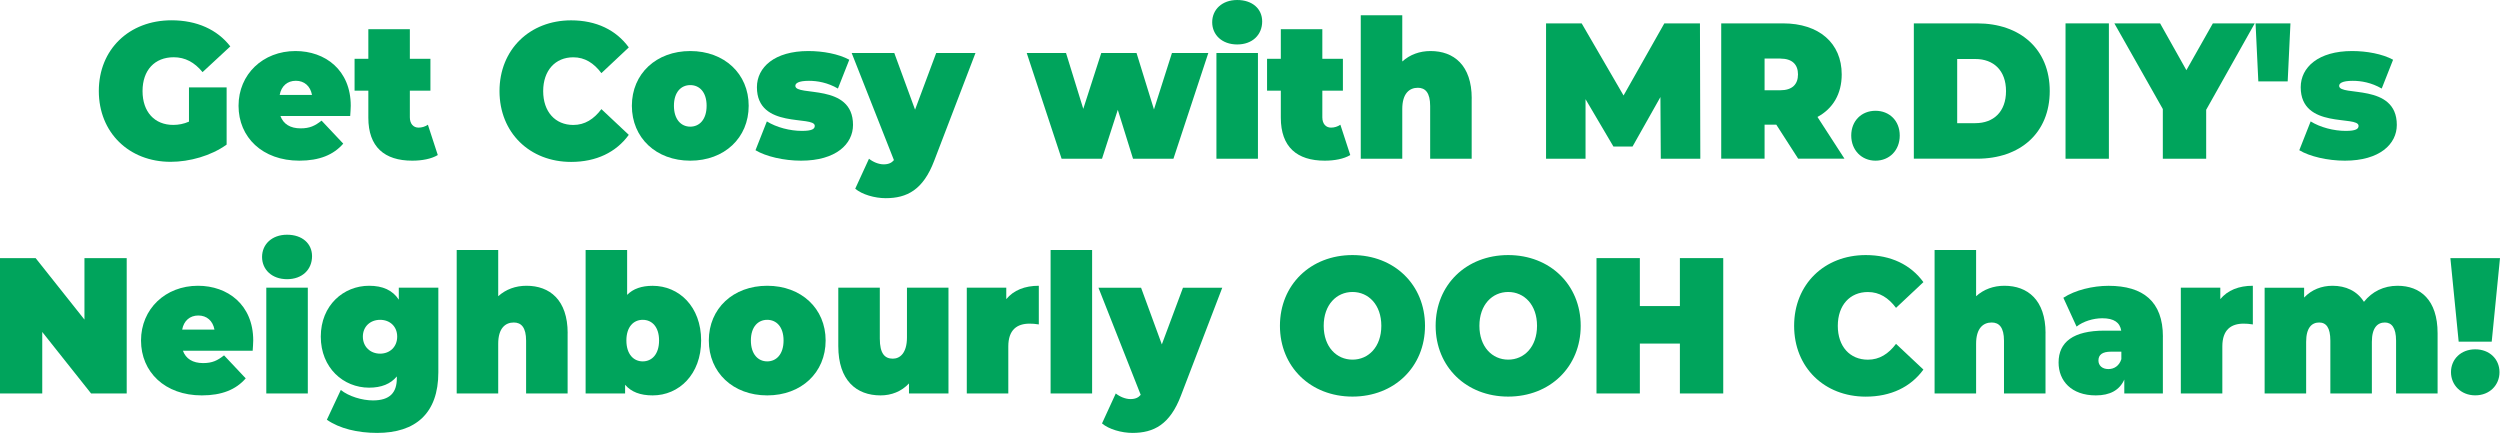
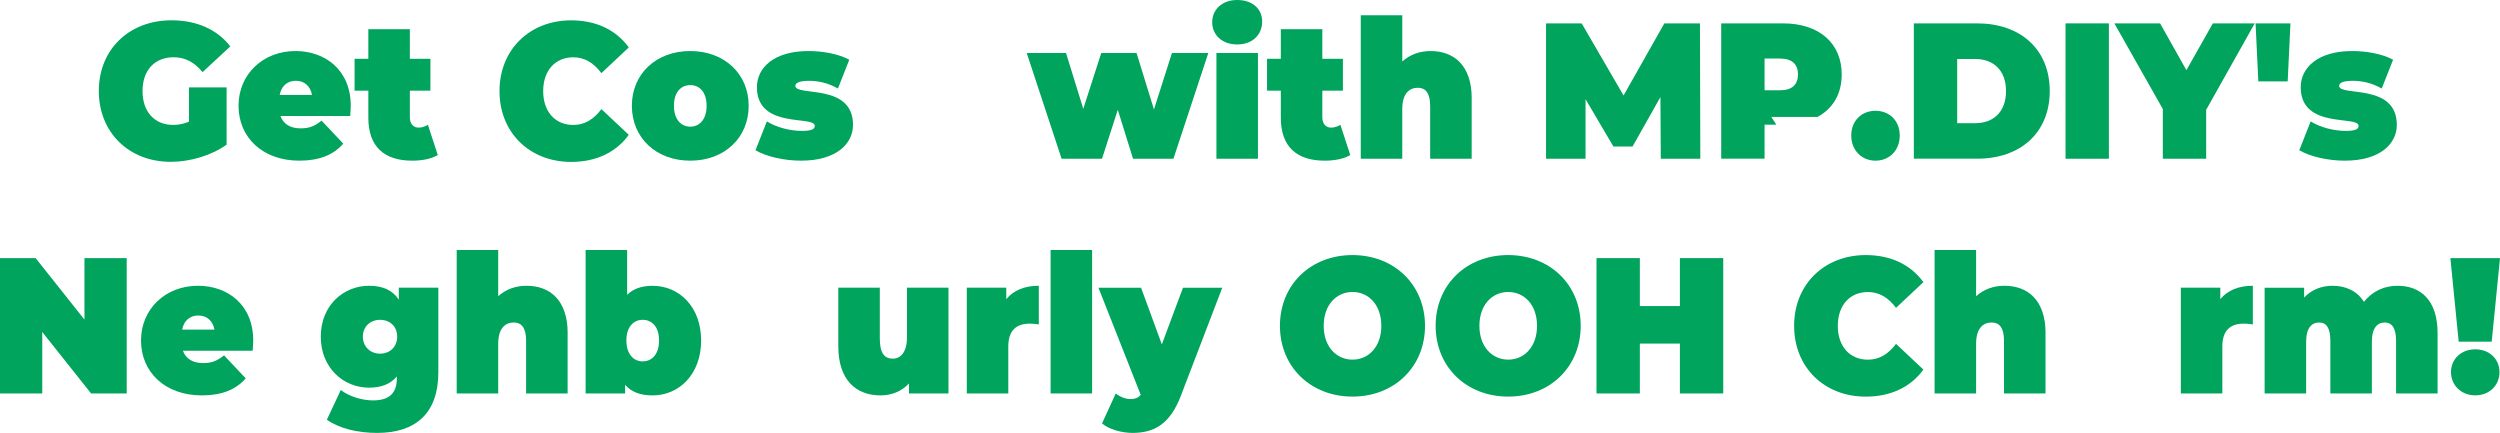
<svg xmlns="http://www.w3.org/2000/svg" id="Layer_2" data-name="Layer 2" viewBox="0 0 543.19 94.06">
  <defs>
    <style>
      .cls-1 {
        fill: #00a45c;
      }
    </style>
  </defs>
  <g id="text">
    <g>
      <path class="cls-1" d="m41.06,18.99h8.18v12.43c-3.39,2.44-8.06,3.74-12.17,3.74-9.02,0-15.6-6.34-15.6-15.38s6.58-15.37,15.8-15.37c5.51,0,9.94,2.02,12.77,5.67l-6.03,5.59c-1.75-2.14-3.79-3.23-6.26-3.23-4.15,0-6.78,2.81-6.78,7.35s2.63,7.35,6.66,7.35c1.16,0,2.27-.21,3.43-.71v-7.44Z" />
      <path class="cls-1" d="m76.09,25.2h-15.16c.64,1.76,2.15,2.69,4.39,2.69,1.99,0,3.11-.55,4.55-1.68l4.71,5c-2.12,2.44-5.19,3.7-9.54,3.7-8.02,0-13.21-5.08-13.21-11.93s5.31-11.89,12.37-11.89c6.46,0,12.01,4.12,12.01,11.89,0,.67-.08,1.55-.12,2.23Zm-15.32-4.58h7.02c-.36-1.93-1.68-3.07-3.51-3.07s-3.15,1.13-3.51,3.07Z" />
      <path class="cls-1" d="m95.12,33.69c-1.4.84-3.43,1.22-5.55,1.22-6.03,0-9.54-2.98-9.54-9.33v-5.88h-2.99v-6.93h2.99v-6.43h9.02v6.43h4.47v6.93h-4.47v5.8c0,1.43.8,2.23,1.88,2.23.72,0,1.44-.21,2.04-.63l2.15,6.59Z" />
      <path class="cls-1" d="m108.53,19.79c0-9.03,6.58-15.37,15.56-15.37,5.47,0,9.78,2.1,12.53,5.88l-5.95,5.59c-1.64-2.18-3.59-3.44-6.11-3.44-3.91,0-6.54,2.86-6.54,7.35s2.63,7.35,6.54,7.35c2.51,0,4.47-1.26,6.11-3.44l5.95,5.59c-2.75,3.78-7.06,5.88-12.53,5.88-8.98,0-15.56-6.34-15.56-15.38Z" />
      <path class="cls-1" d="m137.29,22.98c0-6.97,5.31-11.89,12.69-11.89s12.69,4.92,12.69,11.89-5.27,11.93-12.69,11.93-12.69-4.96-12.69-11.93Zm16.24,0c0-2.98-1.56-4.49-3.55-4.49s-3.55,1.51-3.55,4.49,1.56,4.54,3.55,4.54,3.55-1.55,3.55-4.54Z" />
      <path class="cls-1" d="m164.15,32.64l2.47-6.26c2.08,1.3,5.03,2.06,7.62,2.06,2.19,0,2.79-.42,2.79-1.09,0-2.35-12.57.8-12.57-8.4,0-4.33,3.83-7.86,11.17-7.86,3.19,0,6.58.63,8.9,1.89l-2.47,6.26c-2.24-1.3-4.47-1.68-6.3-1.68-2.31,0-2.95.55-2.95,1.09,0,2.39,12.53-.71,12.53,8.49,0,4.16-3.71,7.77-11.29,7.77-3.75,0-7.66-.92-9.9-2.27Z" />
-       <path class="cls-1" d="m211.95,11.51l-8.98,23.44c-2.39,6.3-5.91,8.11-10.53,8.11-2.39,0-5.15-.8-6.62-2.06l2.99-6.51c.88.71,2.11,1.22,3.19,1.22s1.75-.34,2.23-.92l-9.18-23.27h9.26l4.51,12.31,4.59-12.31h8.54Z" />
      <path class="cls-1" d="m262.54,11.51l-7.58,22.98h-8.78l-3.31-10.63-3.43,10.63h-8.78l-7.58-22.98h8.54l3.75,12.14,3.91-12.14h7.66l3.79,12.27,3.91-12.27h7.9Z" />
      <path class="cls-1" d="m263.38,4.83c0-2.73,2.12-4.83,5.43-4.83s5.43,1.93,5.43,4.66c0,2.9-2.12,5-5.43,5s-5.43-2.1-5.43-4.83Zm.92,6.68h9.02v22.98h-9.02V11.51Z" />
      <path class="cls-1" d="m293.38,33.69c-1.4.84-3.43,1.22-5.55,1.22-6.03,0-9.54-2.98-9.54-9.33v-5.88h-2.99v-6.93h2.99v-6.43h9.02v6.43h4.47v6.93h-4.47v5.8c0,1.43.8,2.23,1.88,2.23.72,0,1.44-.21,2.04-.63l2.15,6.59Z" />
      <path class="cls-1" d="m319.76,21.38v13.11h-9.02v-11.47c0-2.86-1.04-3.95-2.67-3.95-1.83,0-3.39,1.22-3.39,4.62v10.8h-9.02V3.32h9.02v10.04c1.68-1.51,3.79-2.27,6.15-2.27,5.03,0,8.94,3.07,8.94,10.29Z" />
      <path class="cls-1" d="m360.85,34.49l-.08-13.4-6.06,10.75h-4.15l-6.06-10.29v12.94h-8.58V5.08h7.74l9.1,15.67,8.86-15.67h7.74l.08,29.41h-8.58Z" />
-       <path class="cls-1" d="m385.95,27.09h-2.55v7.39h-9.42V5.08h13.45c7.78,0,12.73,4.28,12.73,11.09,0,4.24-1.92,7.44-5.27,9.24l5.87,9.07h-10.06l-4.75-7.39Zm.88-14.37h-3.43v6.89h3.43c2.59,0,3.83-1.3,3.83-3.44s-1.24-3.44-3.83-3.44Z" />
+       <path class="cls-1" d="m385.95,27.09h-2.55v7.39h-9.42V5.08h13.45c7.78,0,12.73,4.28,12.73,11.09,0,4.24-1.92,7.44-5.27,9.24h-10.06l-4.75-7.39Zm.88-14.37h-3.43v6.89h3.43c2.59,0,3.83-1.3,3.83-3.44s-1.24-3.44-3.83-3.44Z" />
      <path class="cls-1" d="m402.23,29.45c0-3.23,2.27-5.38,5.27-5.38s5.27,2.14,5.27,5.38-2.27,5.46-5.27,5.46-5.27-2.27-5.27-5.46Z" />
      <path class="cls-1" d="m415.83,5.08h13.77c9.34,0,15.76,5.59,15.76,14.7s-6.42,14.7-15.76,14.7h-13.77V5.08Zm13.37,21.68c3.95,0,6.66-2.48,6.66-6.97s-2.71-6.97-6.66-6.97h-3.95v13.95h3.95Z" />
      <path class="cls-1" d="m448.79,5.08h9.42v29.41h-9.42V5.08Z" />
      <path class="cls-1" d="m479.35,23.82v10.67h-9.42v-10.8l-10.53-18.61h9.94l5.71,10.17,5.75-10.17h9.1l-10.53,18.74Z" />
      <path class="cls-1" d="m490.08,5.08h7.58l-.6,12.6h-6.38l-.6-12.6Z" />
      <path class="cls-1" d="m499.58,32.64l2.47-6.26c2.08,1.3,5.03,2.06,7.62,2.06,2.19,0,2.79-.42,2.79-1.09,0-2.35-12.57.8-12.57-8.4,0-4.33,3.83-7.86,11.17-7.86,3.19,0,6.58.63,8.9,1.89l-2.47,6.26c-2.24-1.3-4.47-1.68-6.3-1.68-2.31,0-2.95.55-2.95,1.09,0,2.39,12.53-.71,12.53,8.49,0,4.16-3.71,7.77-11.29,7.77-3.75,0-7.66-.92-9.9-2.27Z" />
      <path class="cls-1" d="m27.53,56.08v29.41h-7.74l-10.61-13.36v13.36H0v-29.41h7.74l10.61,13.36v-13.36h9.18Z" />
      <path class="cls-1" d="m54.9,76.2h-15.16c.64,1.76,2.15,2.69,4.39,2.69,1.99,0,3.11-.55,4.55-1.68l4.71,5c-2.12,2.44-5.19,3.7-9.54,3.7-8.02,0-13.21-5.08-13.21-11.93s5.31-11.89,12.37-11.89c6.46,0,12.01,4.12,12.01,11.89,0,.67-.08,1.55-.12,2.23Zm-15.32-4.58h7.02c-.36-1.93-1.68-3.07-3.51-3.07s-3.15,1.13-3.51,3.07Z" />
-       <path class="cls-1" d="m56.94,55.83c0-2.73,2.12-4.83,5.43-4.83s5.43,1.93,5.43,4.66c0,2.9-2.12,5-5.43,5s-5.43-2.1-5.43-4.83Zm.92,6.68h9.02v22.98h-9.02v-22.98Z" />
      <path class="cls-1" d="m95.24,62.51v18.4c0,8.91-4.95,13.15-13.29,13.15-4.31,0-8.22-.97-10.93-2.86l3.03-6.47c1.72,1.39,4.63,2.27,6.98,2.27,3.71,0,5.19-1.72,5.19-4.79v-.42c-1.36,1.64-3.35,2.44-6.03,2.44-5.55,0-10.49-4.28-10.49-11.09s4.95-11.05,10.49-11.05c2.99,0,5.11.97,6.46,3.02v-2.6h8.58Zm-8.94,10.63c0-2.23-1.6-3.65-3.71-3.65s-3.75,1.43-3.75,3.65,1.64,3.7,3.75,3.7,3.71-1.47,3.71-3.7Z" />
      <path class="cls-1" d="m123.33,72.38v13.11h-9.02v-11.47c0-2.86-1.04-3.95-2.67-3.95-1.83,0-3.39,1.22-3.39,4.62v10.8h-9.02v-31.17h9.02v10.04c1.68-1.51,3.79-2.27,6.15-2.27,5.03,0,8.94,3.07,8.94,10.29Z" />
      <path class="cls-1" d="m152.34,73.98c0,7.39-4.83,11.93-10.53,11.93-2.71,0-4.67-.76-5.99-2.31v1.89h-8.58v-31.17h9.02v9.75c1.32-1.34,3.15-1.97,5.55-1.97,5.71,0,10.53,4.5,10.53,11.89Zm-9.14,0c0-2.98-1.56-4.49-3.55-4.49s-3.55,1.51-3.55,4.49,1.56,4.54,3.55,4.54,3.55-1.55,3.55-4.54Z" />
-       <path class="cls-1" d="m154.01,73.98c0-6.97,5.31-11.89,12.69-11.89s12.69,4.92,12.69,11.89-5.27,11.93-12.69,11.93-12.69-4.96-12.69-11.93Zm16.24,0c0-2.98-1.56-4.49-3.55-4.49s-3.55,1.51-3.55,4.49,1.56,4.54,3.55,4.54,3.55-1.55,3.55-4.54Z" />
      <path class="cls-1" d="m206.08,62.51v22.98h-8.58v-2.18c-1.64,1.76-3.83,2.6-6.18,2.6-5.23,0-9.18-3.23-9.18-10.71v-12.69h9.02v11.05c0,3.28,1.08,4.37,2.83,4.37,1.56,0,3.07-1.22,3.07-4.62v-10.8h9.02Z" />
      <path class="cls-1" d="m225.71,62.09v8.4c-.8-.13-1.36-.17-2-.17-2.71,0-4.63,1.3-4.63,4.96v10.21h-9.02v-22.98h8.58v2.48c1.6-1.93,4.03-2.9,7.06-2.9Z" />
      <path class="cls-1" d="m228.27,54.32h9.02v31.17h-9.02v-31.17Z" />
      <path class="cls-1" d="m265.57,62.51l-8.98,23.44c-2.39,6.3-5.91,8.11-10.53,8.11-2.39,0-5.15-.8-6.62-2.06l2.99-6.51c.88.71,2.11,1.22,3.19,1.22s1.75-.34,2.23-.92l-9.18-23.27h9.26l4.51,12.31,4.59-12.31h8.54Z" />
      <path class="cls-1" d="m278.1,70.79c0-8.91,6.66-15.37,15.76-15.37s15.76,6.47,15.76,15.37-6.66,15.38-15.76,15.38-15.76-6.47-15.76-15.38Zm22.03,0c0-4.58-2.79-7.35-6.26-7.35s-6.26,2.77-6.26,7.35,2.79,7.35,6.26,7.35,6.26-2.77,6.26-7.35Z" />
      <path class="cls-1" d="m311.93,70.79c0-8.91,6.66-15.37,15.76-15.37s15.76,6.47,15.76,15.37-6.66,15.38-15.76,15.38-15.76-6.47-15.76-15.38Zm22.03,0c0-4.58-2.79-7.35-6.26-7.35s-6.26,2.77-6.26,7.35,2.79,7.35,6.26,7.35,6.26-2.77,6.26-7.35Z" />
      <path class="cls-1" d="m374.42,56.08v29.41h-9.42v-10.84h-8.7v10.84h-9.42v-29.41h9.42v10.42h8.7v-10.42h9.42Z" />
      <path class="cls-1" d="m389.82,70.79c0-9.03,6.58-15.37,15.56-15.37,5.47,0,9.78,2.1,12.53,5.88l-5.95,5.59c-1.64-2.18-3.59-3.44-6.11-3.44-3.91,0-6.54,2.86-6.54,7.35s2.63,7.35,6.54,7.35c2.51,0,4.47-1.26,6.11-3.44l5.95,5.59c-2.75,3.78-7.06,5.88-12.53,5.88-8.98,0-15.56-6.34-15.56-15.38Z" />
      <path class="cls-1" d="m444.44,72.38v13.11h-9.02v-11.47c0-2.86-1.04-3.95-2.67-3.95-1.83,0-3.39,1.22-3.39,4.62v10.8h-9.02v-31.17h9.02v10.04c1.68-1.51,3.79-2.27,6.15-2.27,5.03,0,8.94,3.07,8.94,10.29Z" />
-       <path class="cls-1" d="m469.94,73.14v12.35h-8.38v-3.02c-1.04,2.31-3.11,3.44-6.18,3.44-5.35,0-8.1-3.19-8.1-7.14,0-4.45,3.19-6.93,9.98-6.93h3.63c-.28-1.76-1.56-2.69-4.11-2.69-1.96,0-4.15.67-5.59,1.81l-2.87-6.26c2.55-1.68,6.42-2.6,9.82-2.6,7.5,0,11.81,3.4,11.81,11.05Zm-9.02,4.87v-1.6h-2.23c-1.92,0-2.75.67-2.75,1.93,0,1.05.8,1.85,2.16,1.85,1.24,0,2.35-.67,2.83-2.18Z" />
      <path class="cls-1" d="m489.49,62.09v8.4c-.8-.13-1.36-.17-2-.17-2.71,0-4.63,1.3-4.63,4.96v10.21h-9.02v-22.98h8.58v2.48c1.6-1.93,4.03-2.9,7.06-2.9Z" />
      <path class="cls-1" d="m529.63,72.38v13.11h-9.02v-11.47c0-2.86-1-3.95-2.43-3.95-1.6,0-2.83,1.13-2.83,4.2v11.22h-9.02v-11.47c0-2.86-.92-3.95-2.43-3.95-1.6,0-2.83,1.13-2.83,4.2v11.22h-9.02v-22.98h8.58v2.14c1.64-1.72,3.79-2.56,6.18-2.56,2.83,0,5.31,1.09,6.82,3.49,1.76-2.23,4.31-3.49,7.3-3.49,4.95,0,8.7,3.07,8.7,10.29Z" />
      <path class="cls-1" d="m532.42,56.08h10.77l-1.8,18.15h-7.18l-1.8-18.15Zm.12,24.78c0-2.81,2.16-4.96,5.27-4.96s5.27,2.14,5.27,4.96-2.15,5.04-5.27,5.04-5.27-2.27-5.27-5.04Z" />
    </g>
  </g>
</svg>